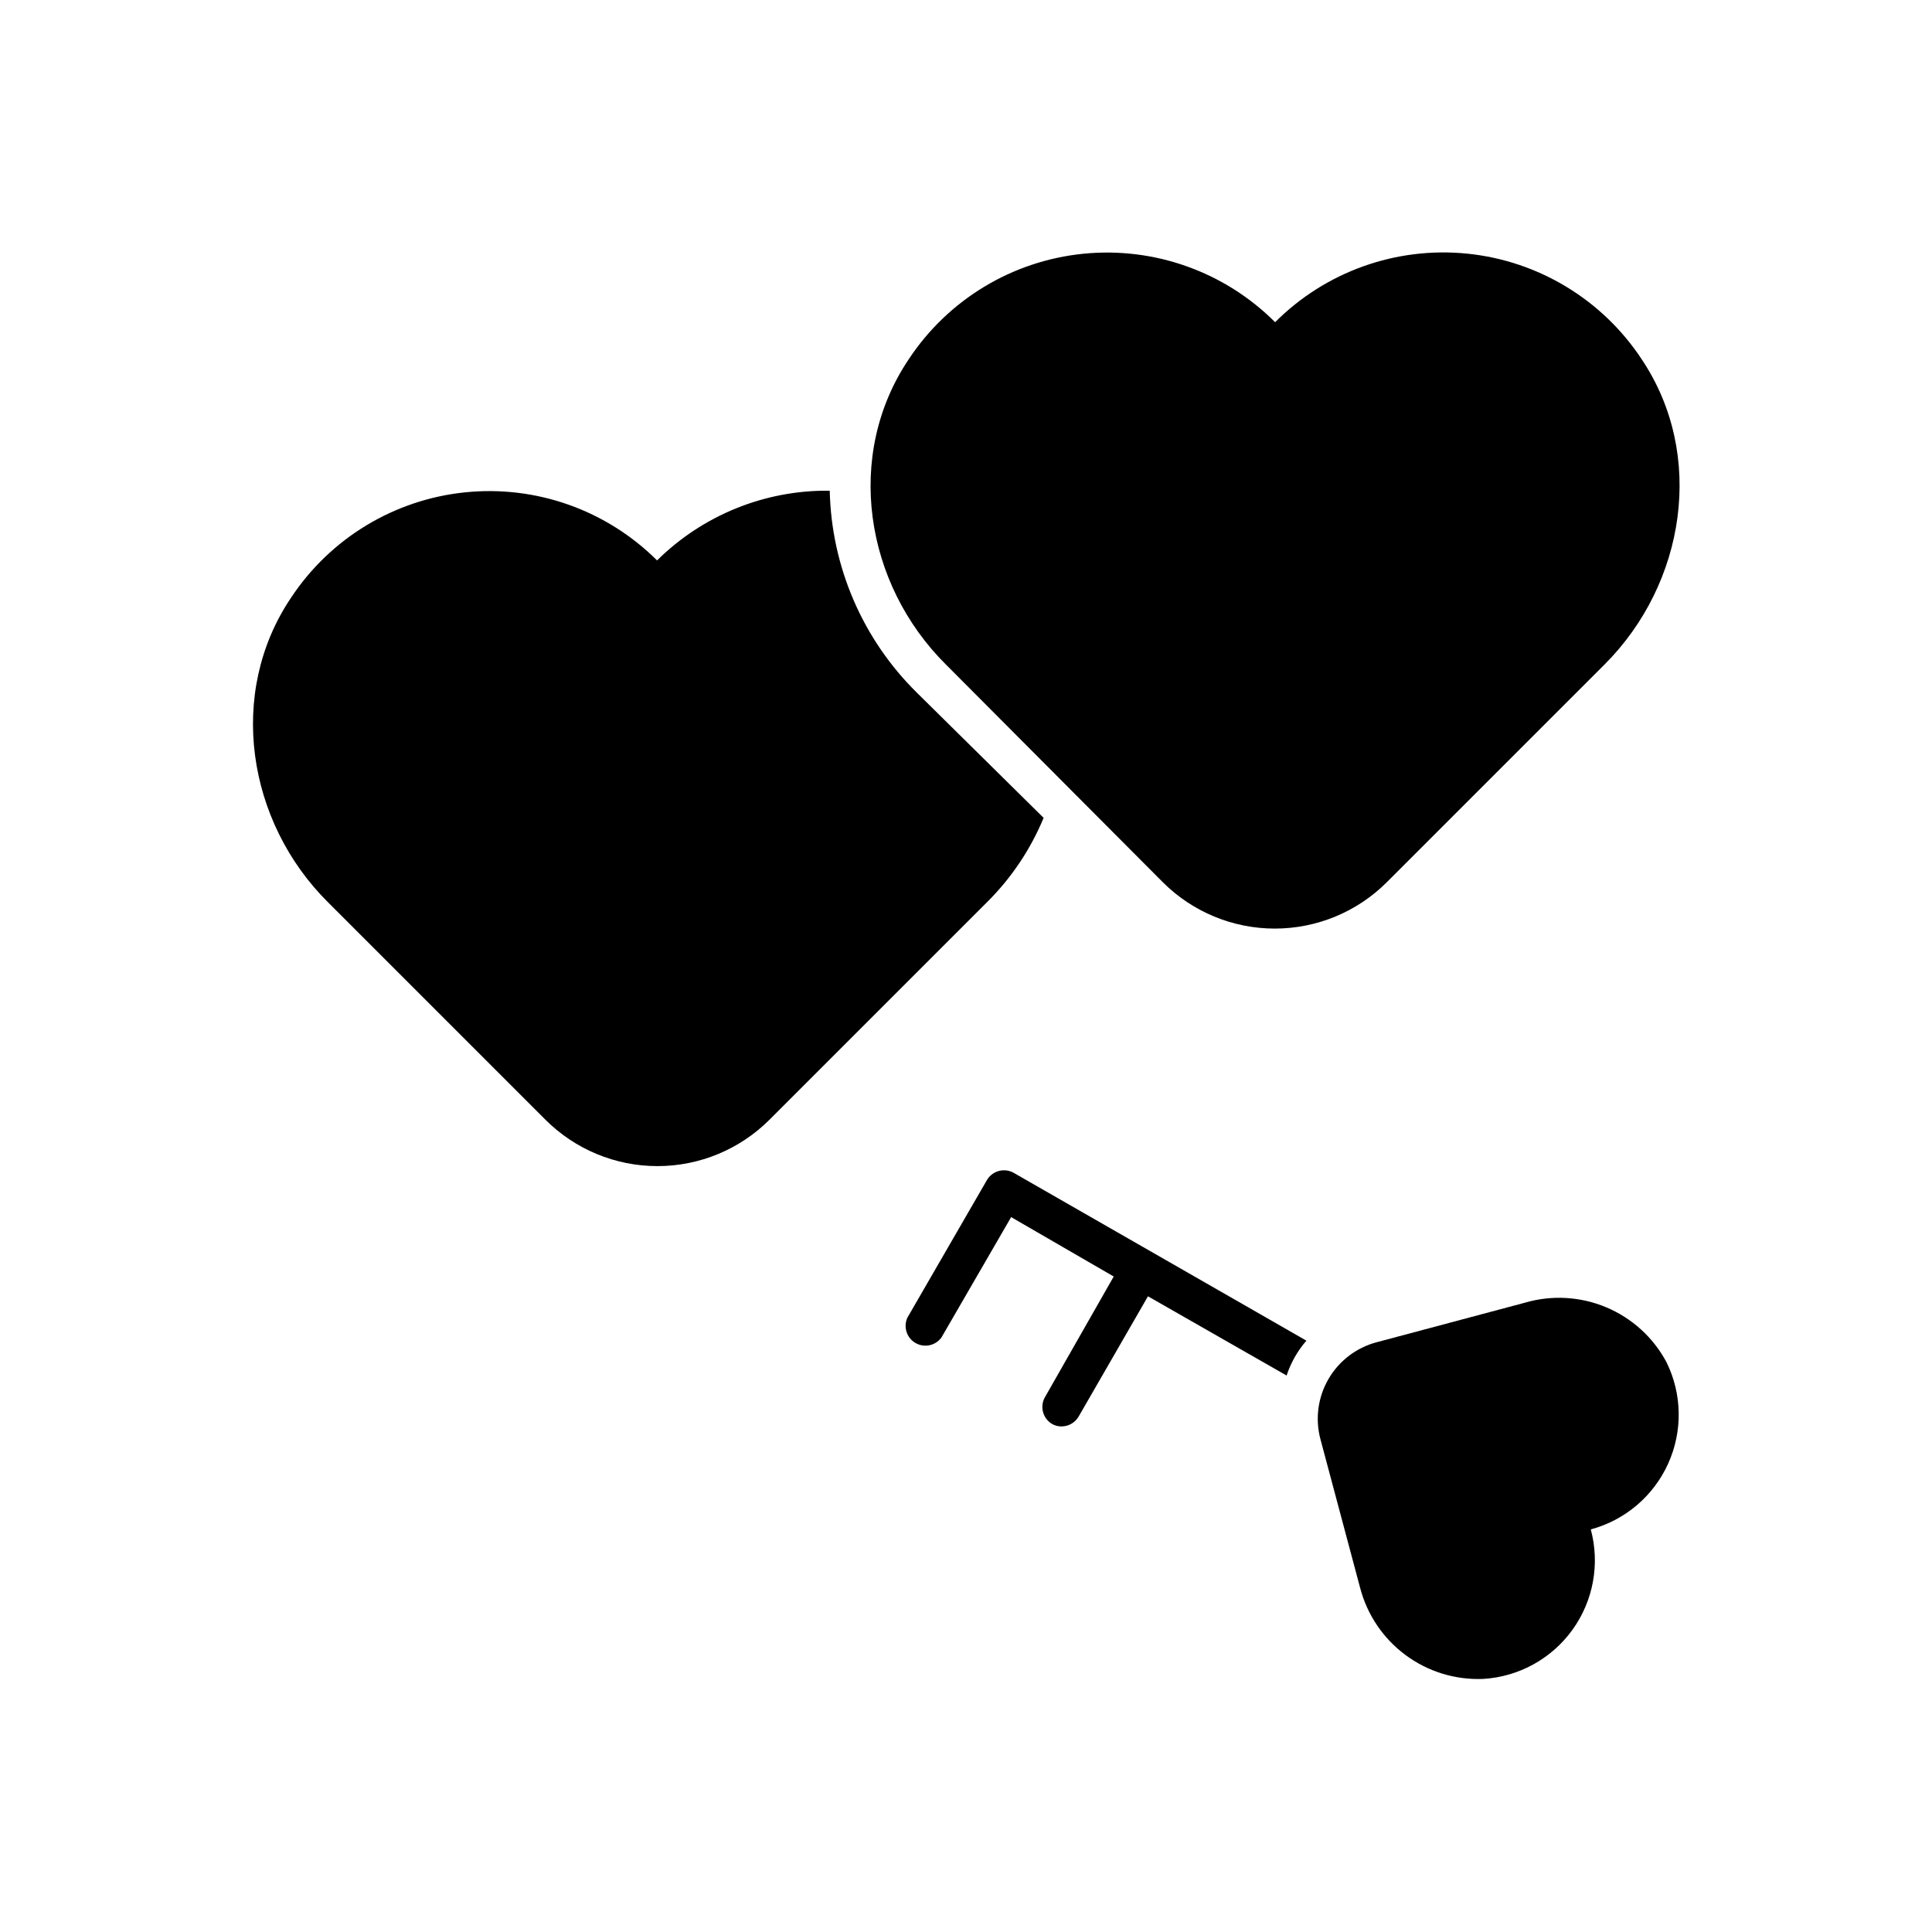
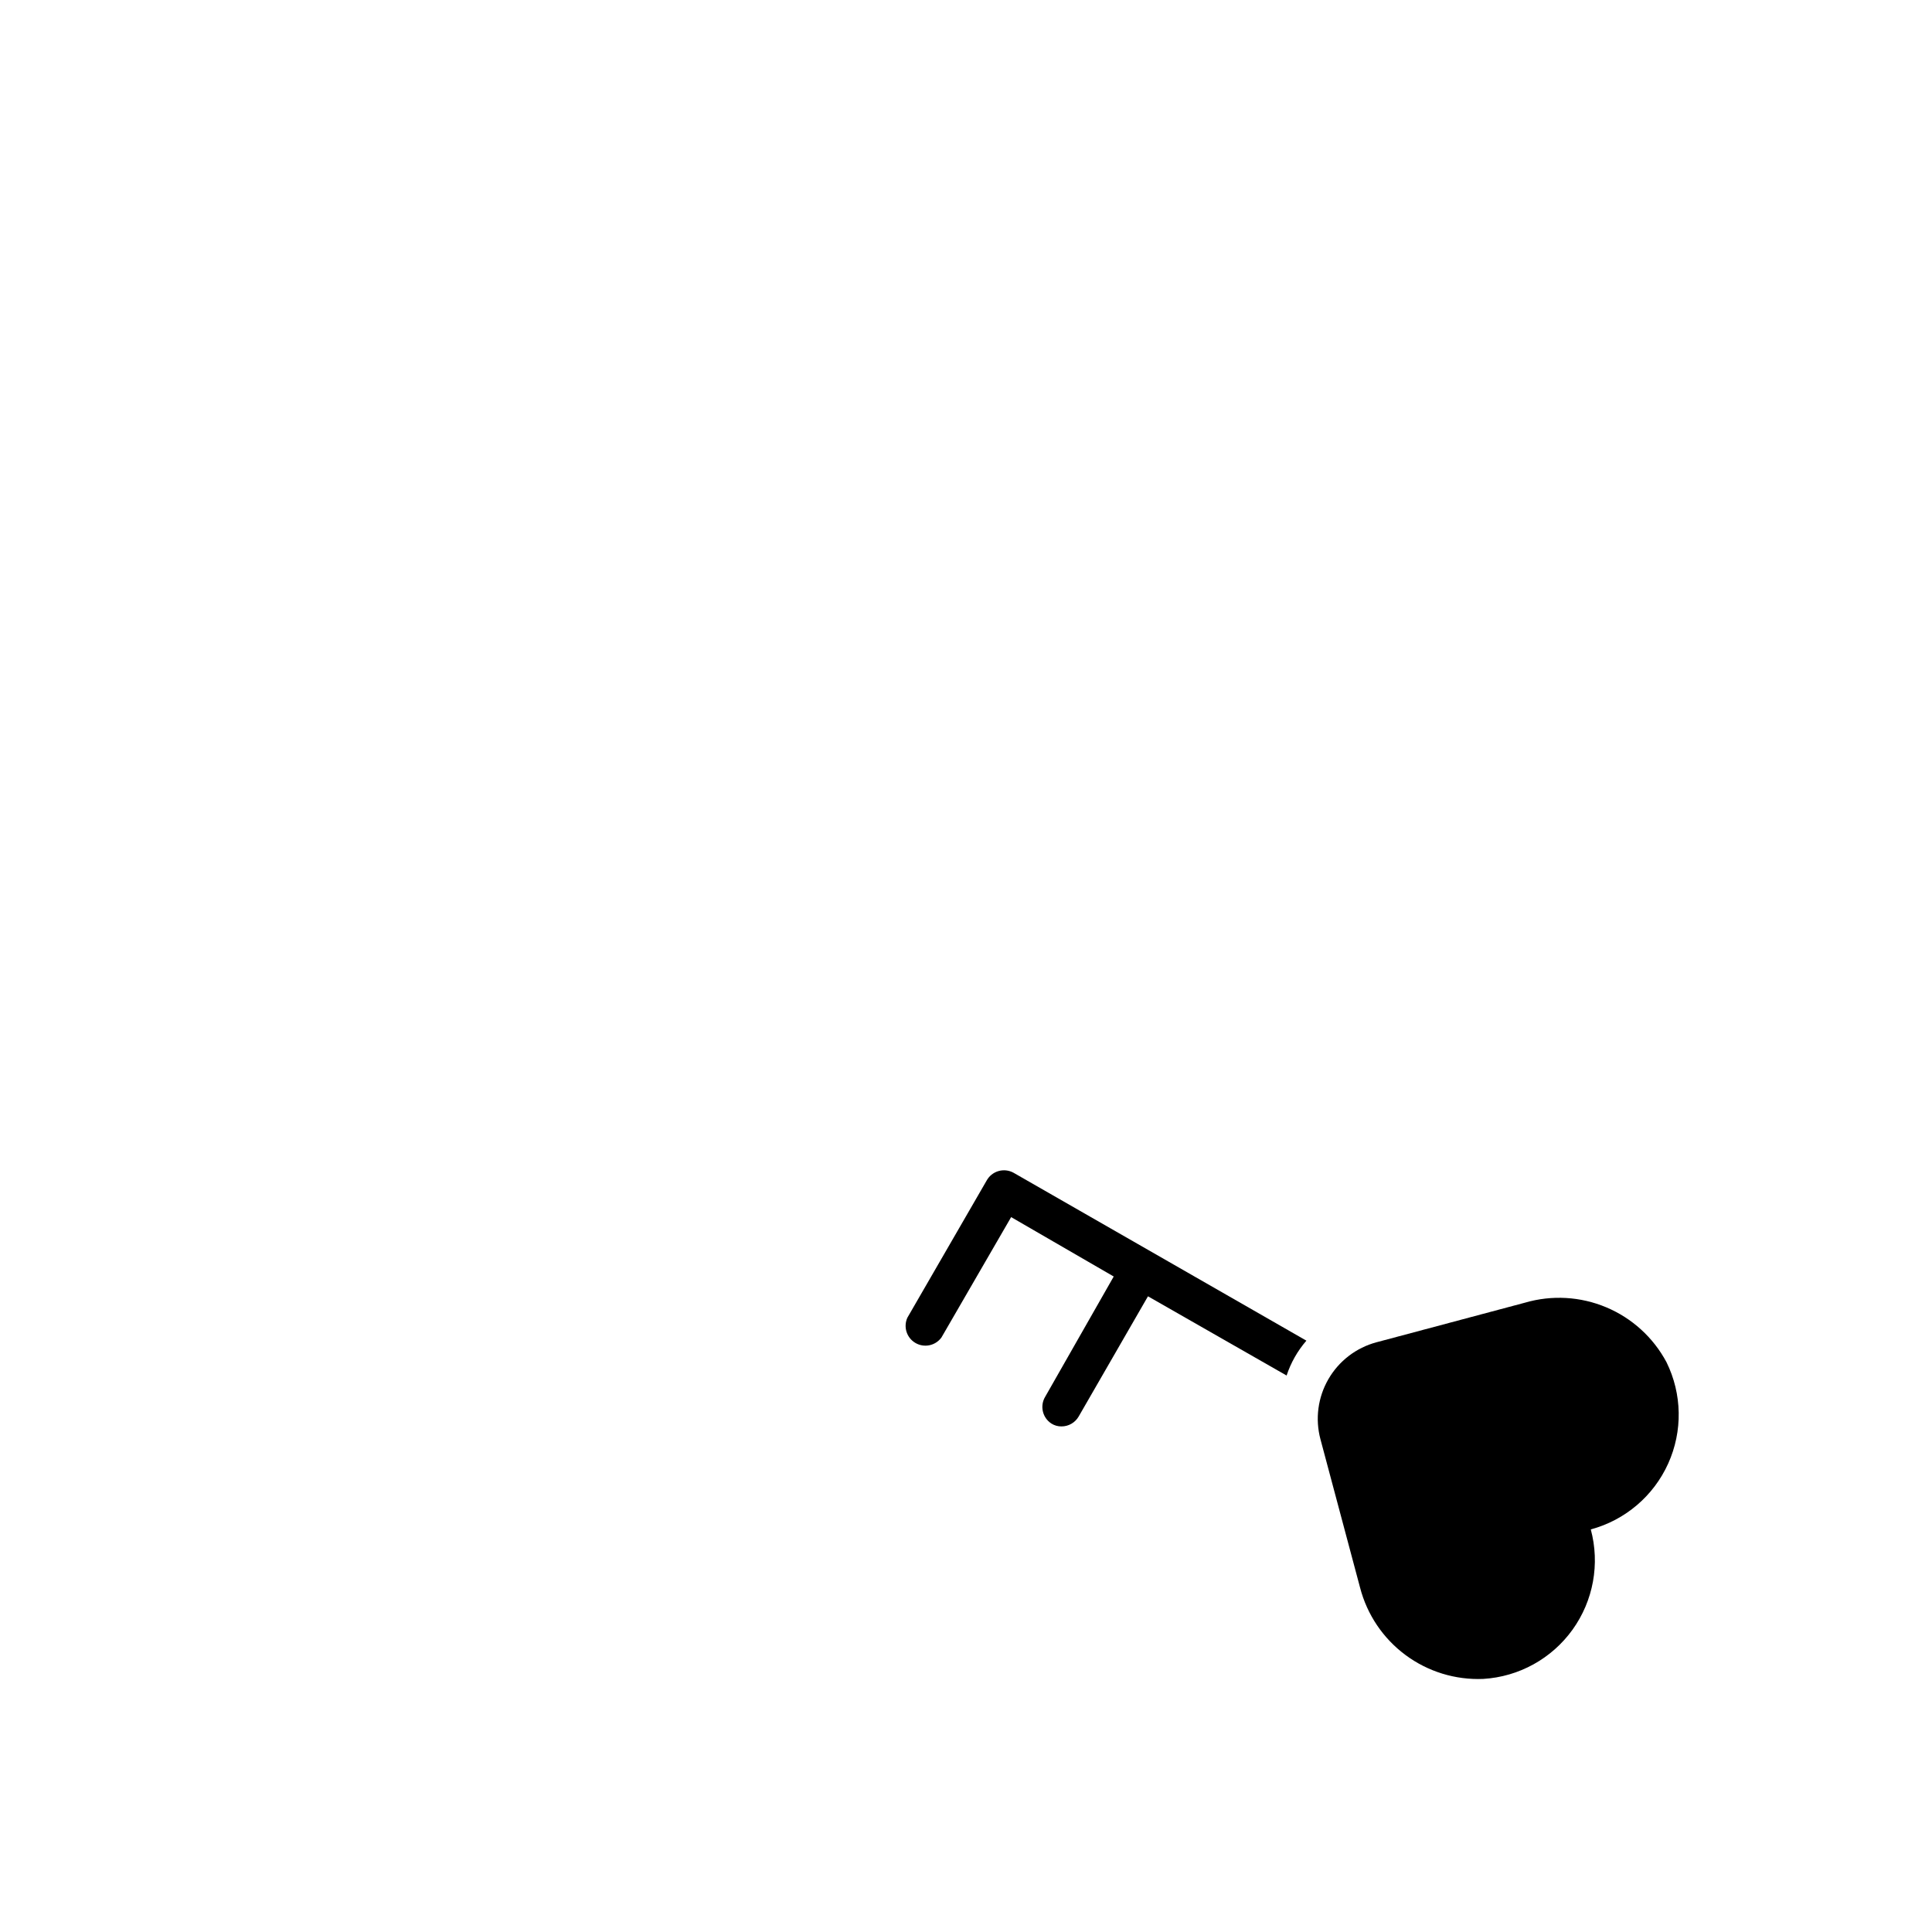
<svg xmlns="http://www.w3.org/2000/svg" fill="#000000" width="800px" height="800px" version="1.1" viewBox="144 144 512 512">
  <g>
-     <path d="m288.53 440.72c7.875 7.883 18.559 12.312 29.703 12.312s21.828-4.43 29.703-12.312l57.727-57.727h0.004c6.387-6.359 11.453-13.922 14.902-22.254l-33.586-33.168c-14.367-14.16-22.648-33.359-23.094-53.527-17.109-0.219-33.594 6.438-45.762 18.473-13.379-13.336-32.035-19.961-50.828-18.047-18.793 1.91-35.734 12.156-46.156 27.914-17.004 25.191-11.754 59.406 9.867 80.82z" />
    <path d="m585.62 504.96c-3.496-6.519-9.125-11.645-15.945-14.508-6.824-2.867-14.422-3.305-21.527-1.234l-39.359 10.496c-5.379 1.438-9.969 4.957-12.754 9.781-2.785 4.82-3.539 10.555-2.098 15.934l10.496 39.309c1.855 7.156 6.106 13.461 12.047 17.863 5.938 4.406 13.207 6.637 20.598 6.328 9.445-0.57 18.129-5.363 23.656-13.043 5.523-7.684 7.301-17.441 4.84-26.578 9.098-2.449 16.621-8.848 20.504-17.434 3.883-8.59 3.715-18.461-0.457-26.914z" />
    <path d="m422.67 521.28c0.785 0.488 1.695 0.742 2.621 0.734 1.883 0.008 3.625-0.996 4.566-2.625l18.367-31.855 36.734 20.992h0.004c1.121-3.394 2.902-6.535 5.246-9.238l-77.617-44.5c-1.223-0.672-2.664-0.828-4.004-0.434s-2.469 1.305-3.133 2.531l-20.992 36.316c-1.109 2.453-0.184 5.348 2.144 6.699 2.324 1.352 5.297 0.727 6.883-1.449l18.473-31.906 27.184 15.742-18.156 31.855c-1.473 2.438-0.727 5.606 1.68 7.137z" />
-     <path d="m452.16 377.8c7.871 7.867 18.547 12.285 29.676 12.285 11.133 0 21.805-4.418 29.68-12.285l57.727-57.727c21.465-21.465 26.766-55.629 9.812-80.871l0.004-0.004c-10.426-15.801-27.406-26.078-46.242-27.98-18.836-1.902-37.527 4.769-50.898 18.168-13.375-13.379-32.055-20.039-50.875-18.137s-35.789 12.164-46.215 27.949c-17.055 25.348-11.754 59.512 9.918 80.977z" />
  </g>
</svg>